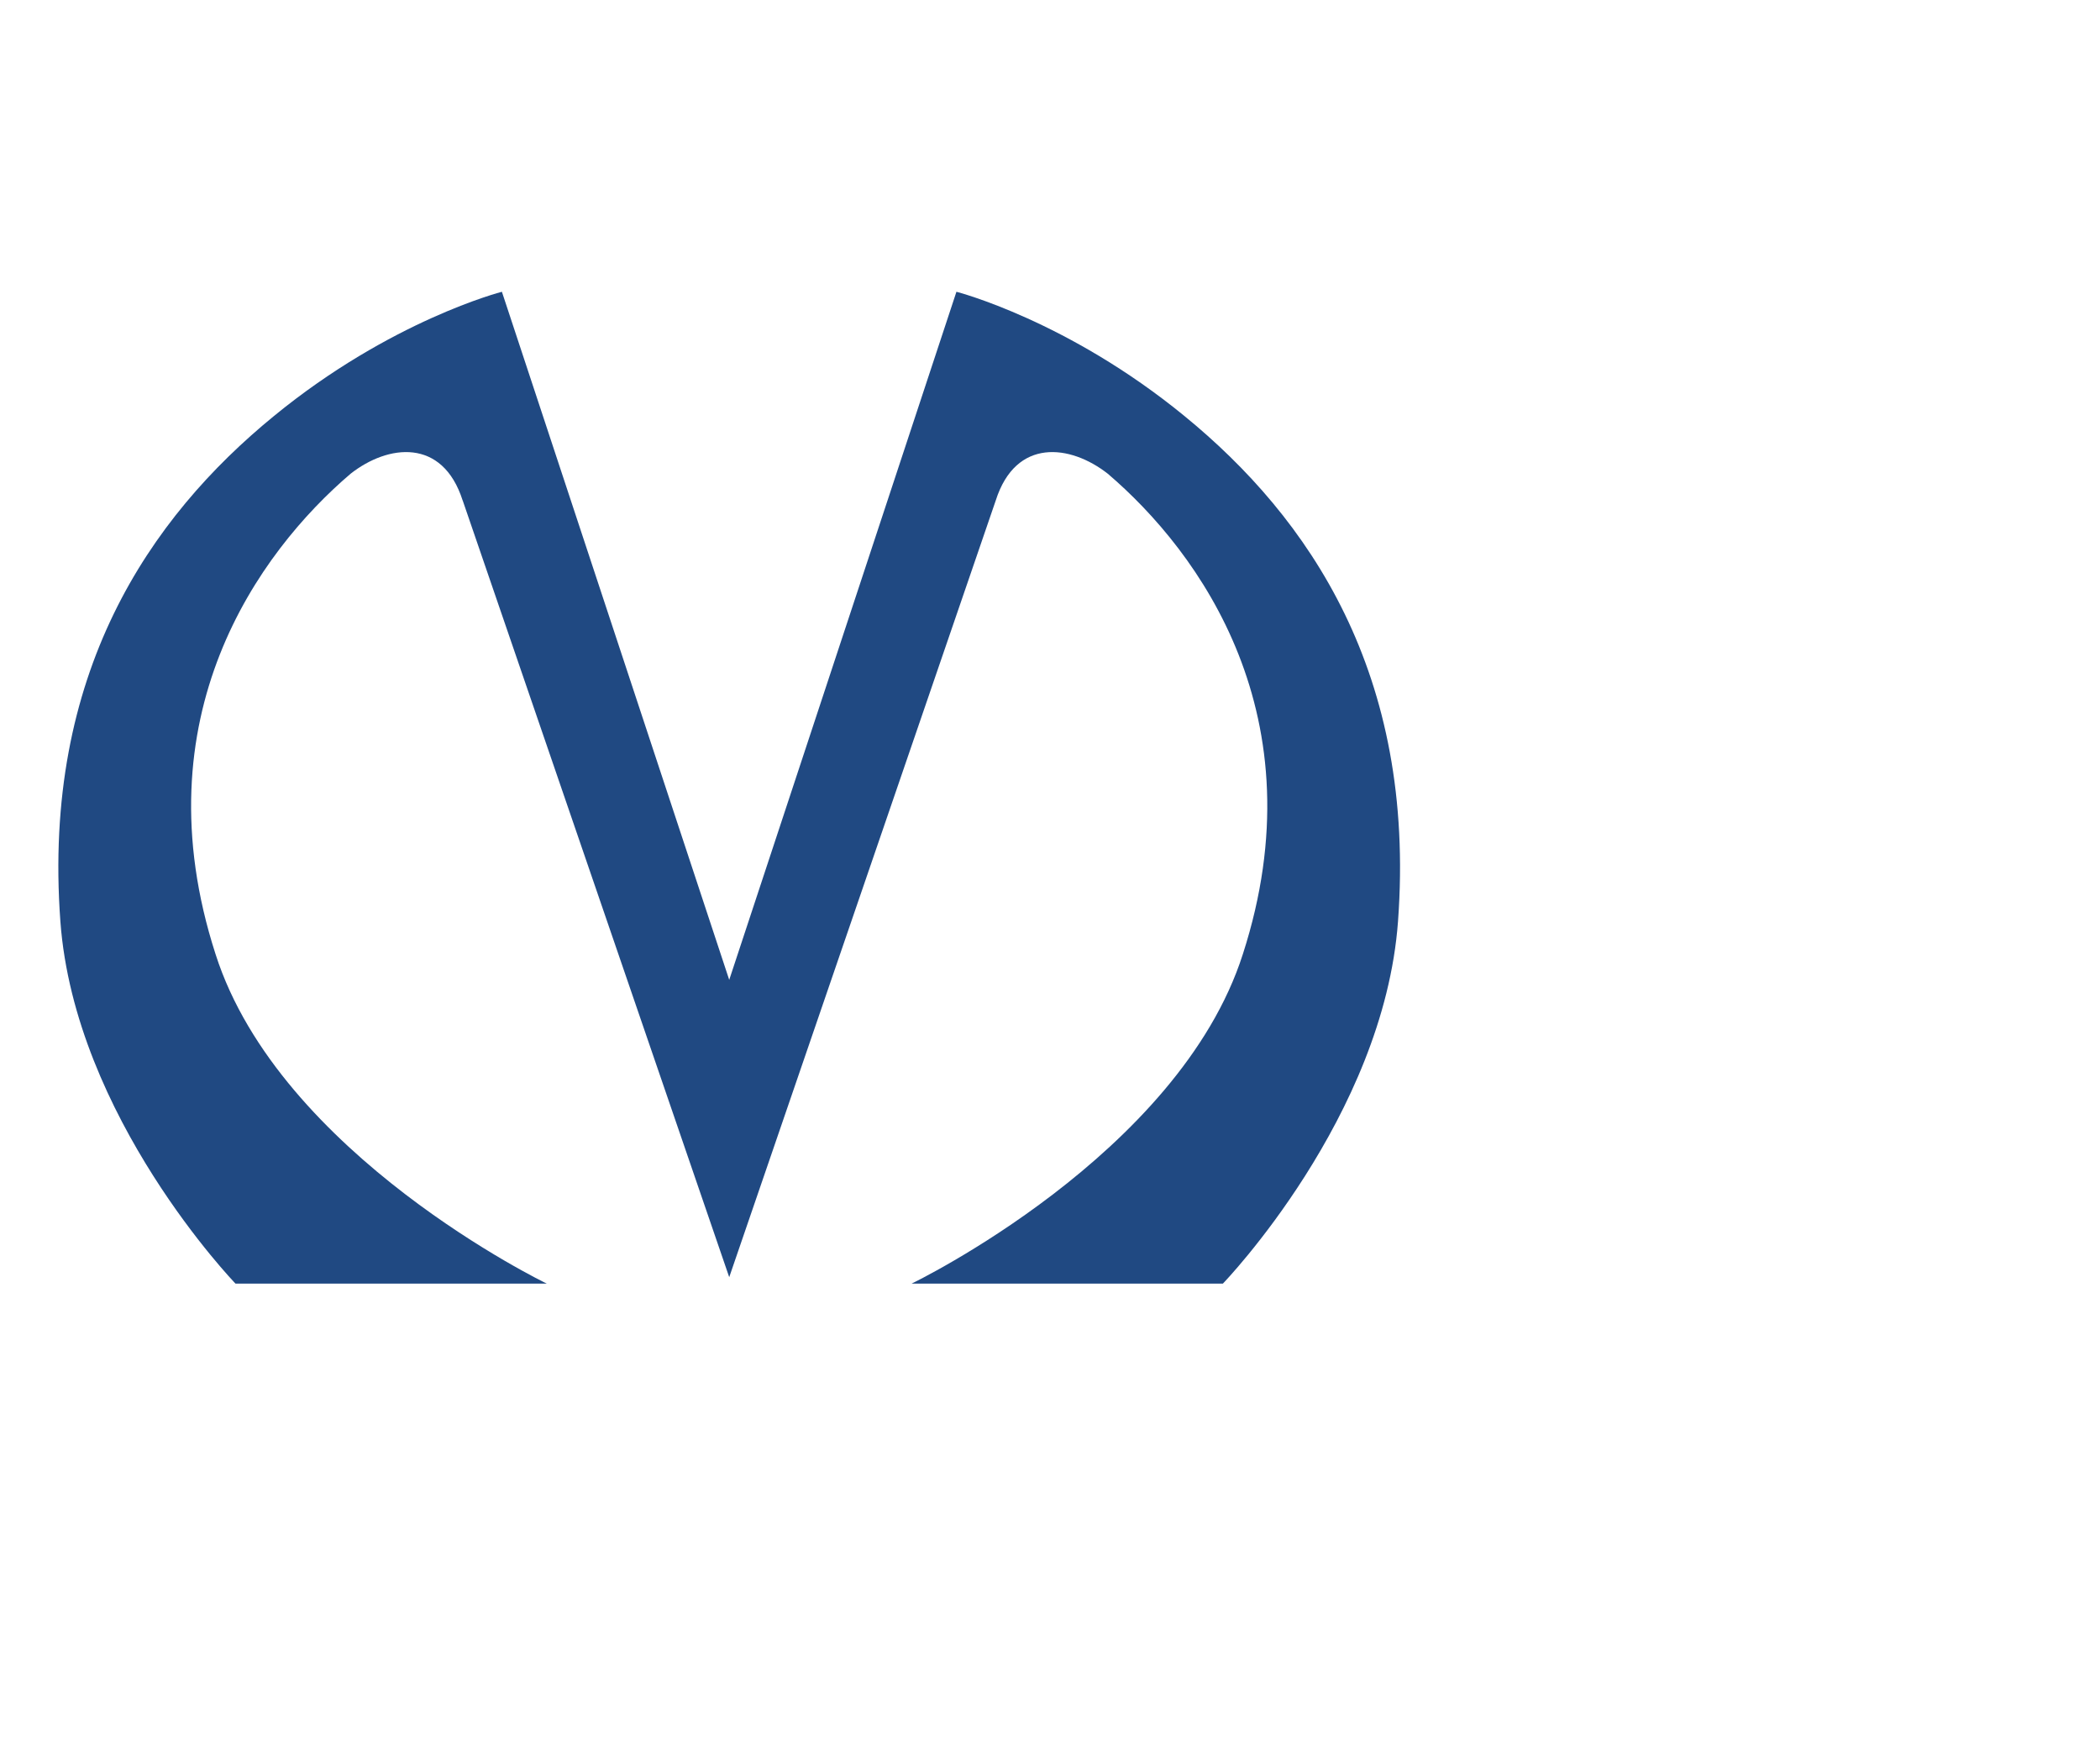
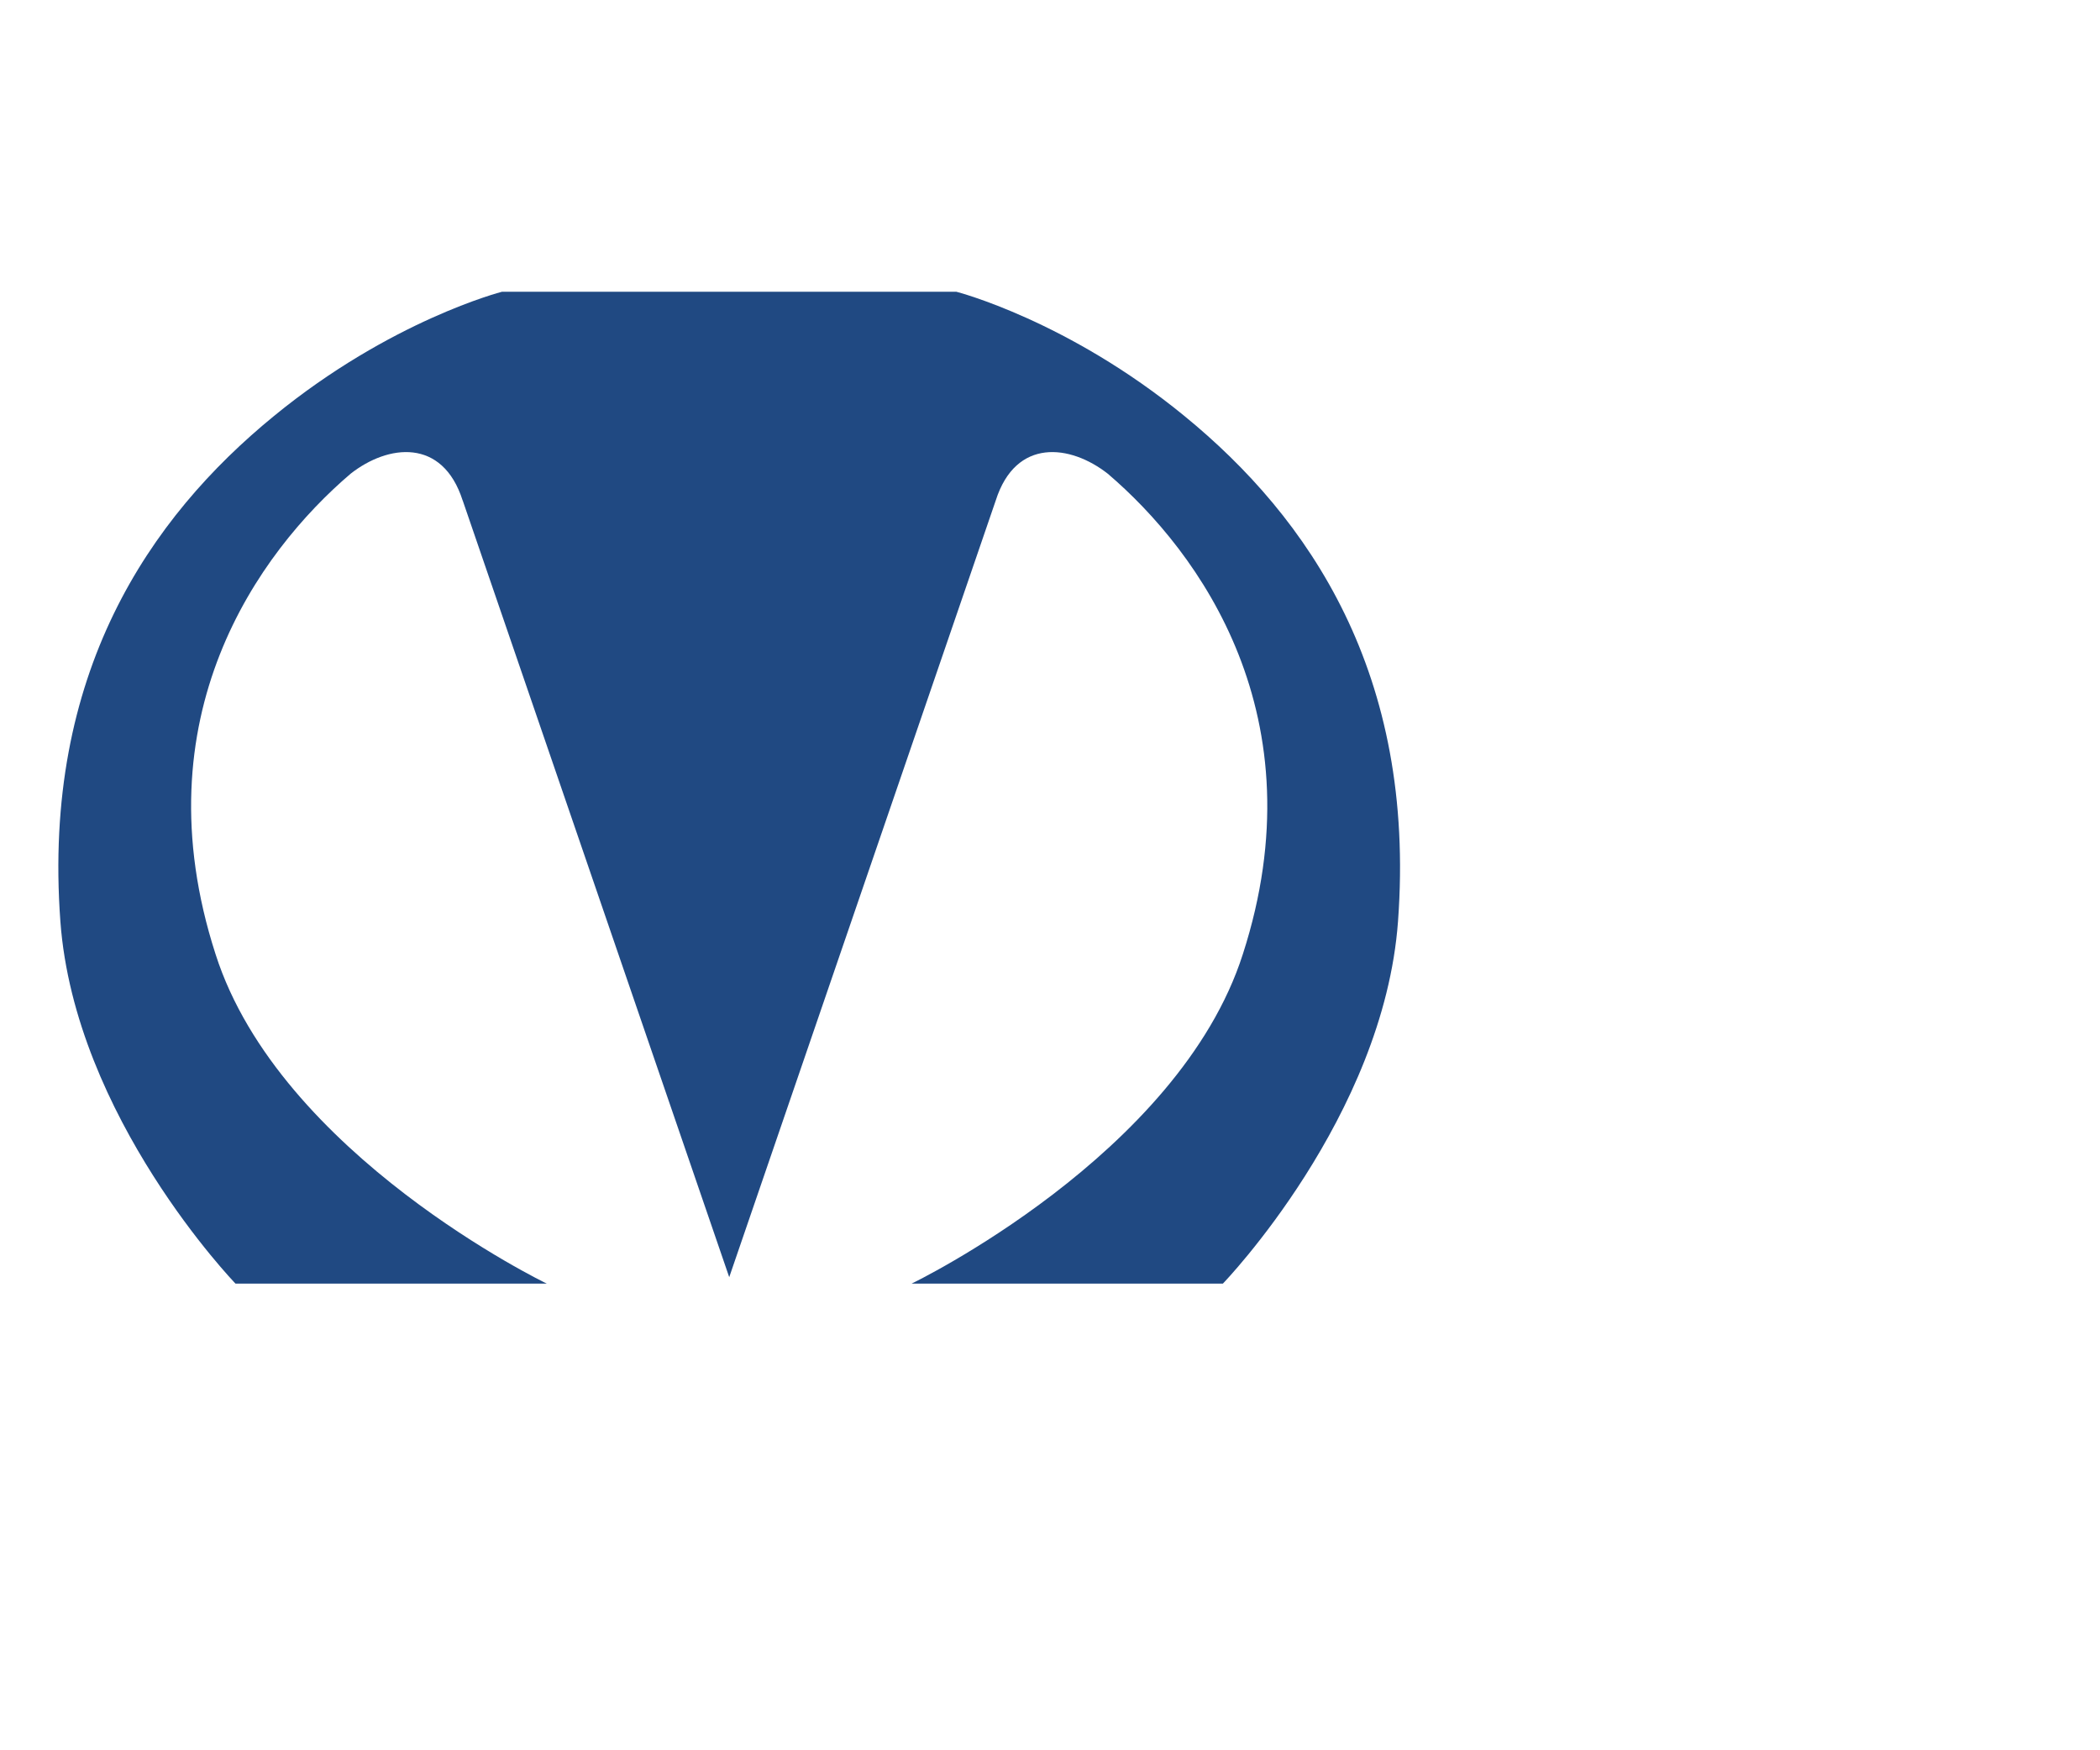
<svg xmlns="http://www.w3.org/2000/svg" width="36" height="30" viewBox="0 0 36 30" fill="none">
-   <rect width="36" height="30" fill="white" />
  <g clip-path="url(#clip0_76_238)">
-     <path d="M7.931 8.578C7.586 7.499 6.65 7.617 6.01 8.12C4.434 9.465 2.382 12.288 3.695 16.354C4.795 19.798 9.373 22.001 9.373 22.001H4.037C4.037 22.001 1.281 19.148 1.035 15.792C0.723 11.55 2.562 8.874 4.697 7.13C6.7 5.489 8.604 5.001 8.604 5.001L12.501 16.795L16.396 5.001C16.396 5.001 18.301 5.489 20.304 7.13C22.439 8.874 24.278 11.55 23.966 15.792C23.72 19.148 20.964 22.001 20.964 22.001H15.628C15.628 22.001 20.205 19.798 21.306 16.354C22.619 12.289 20.567 9.465 18.991 8.12C18.35 7.617 17.414 7.499 17.07 8.578C15.888 12.022 12.501 21.891 12.501 21.891C12.501 21.891 9.114 12.019 7.932 8.578H7.931Z" fill="#204982" />
+     <path d="M7.931 8.578C7.586 7.499 6.65 7.617 6.01 8.12C4.434 9.465 2.382 12.288 3.695 16.354C4.795 19.798 9.373 22.001 9.373 22.001H4.037C4.037 22.001 1.281 19.148 1.035 15.792C0.723 11.55 2.562 8.874 4.697 7.13C6.7 5.489 8.604 5.001 8.604 5.001L16.396 5.001C16.396 5.001 18.301 5.489 20.304 7.13C22.439 8.874 24.278 11.55 23.966 15.792C23.72 19.148 20.964 22.001 20.964 22.001H15.628C15.628 22.001 20.205 19.798 21.306 16.354C22.619 12.289 20.567 9.465 18.991 8.12C18.35 7.617 17.414 7.499 17.07 8.578C15.888 12.022 12.501 21.891 12.501 21.891C12.501 21.891 9.114 12.019 7.932 8.578H7.931Z" fill="#204982" />
  </g>
  <defs>
    <clipPath id="clip0_76_238">
      <rect width="23" height="17" fill="white" transform="translate(1 5)" />
    </clipPath>
  </defs>
</svg>